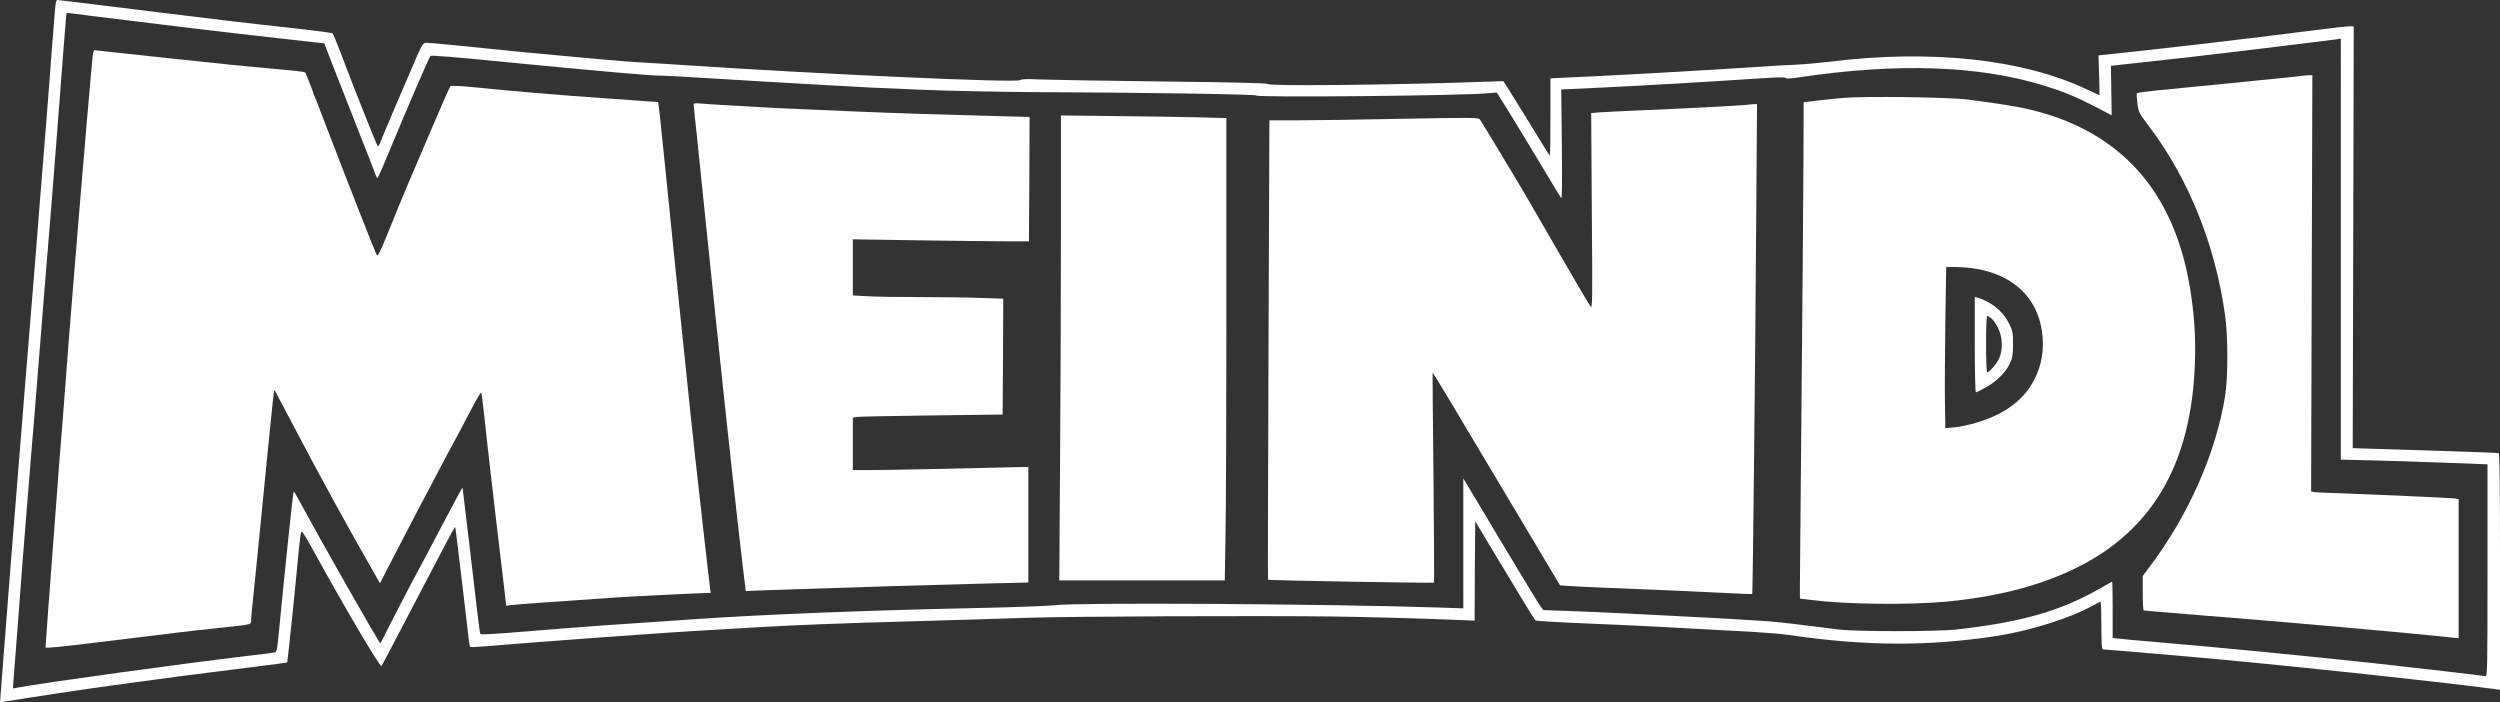
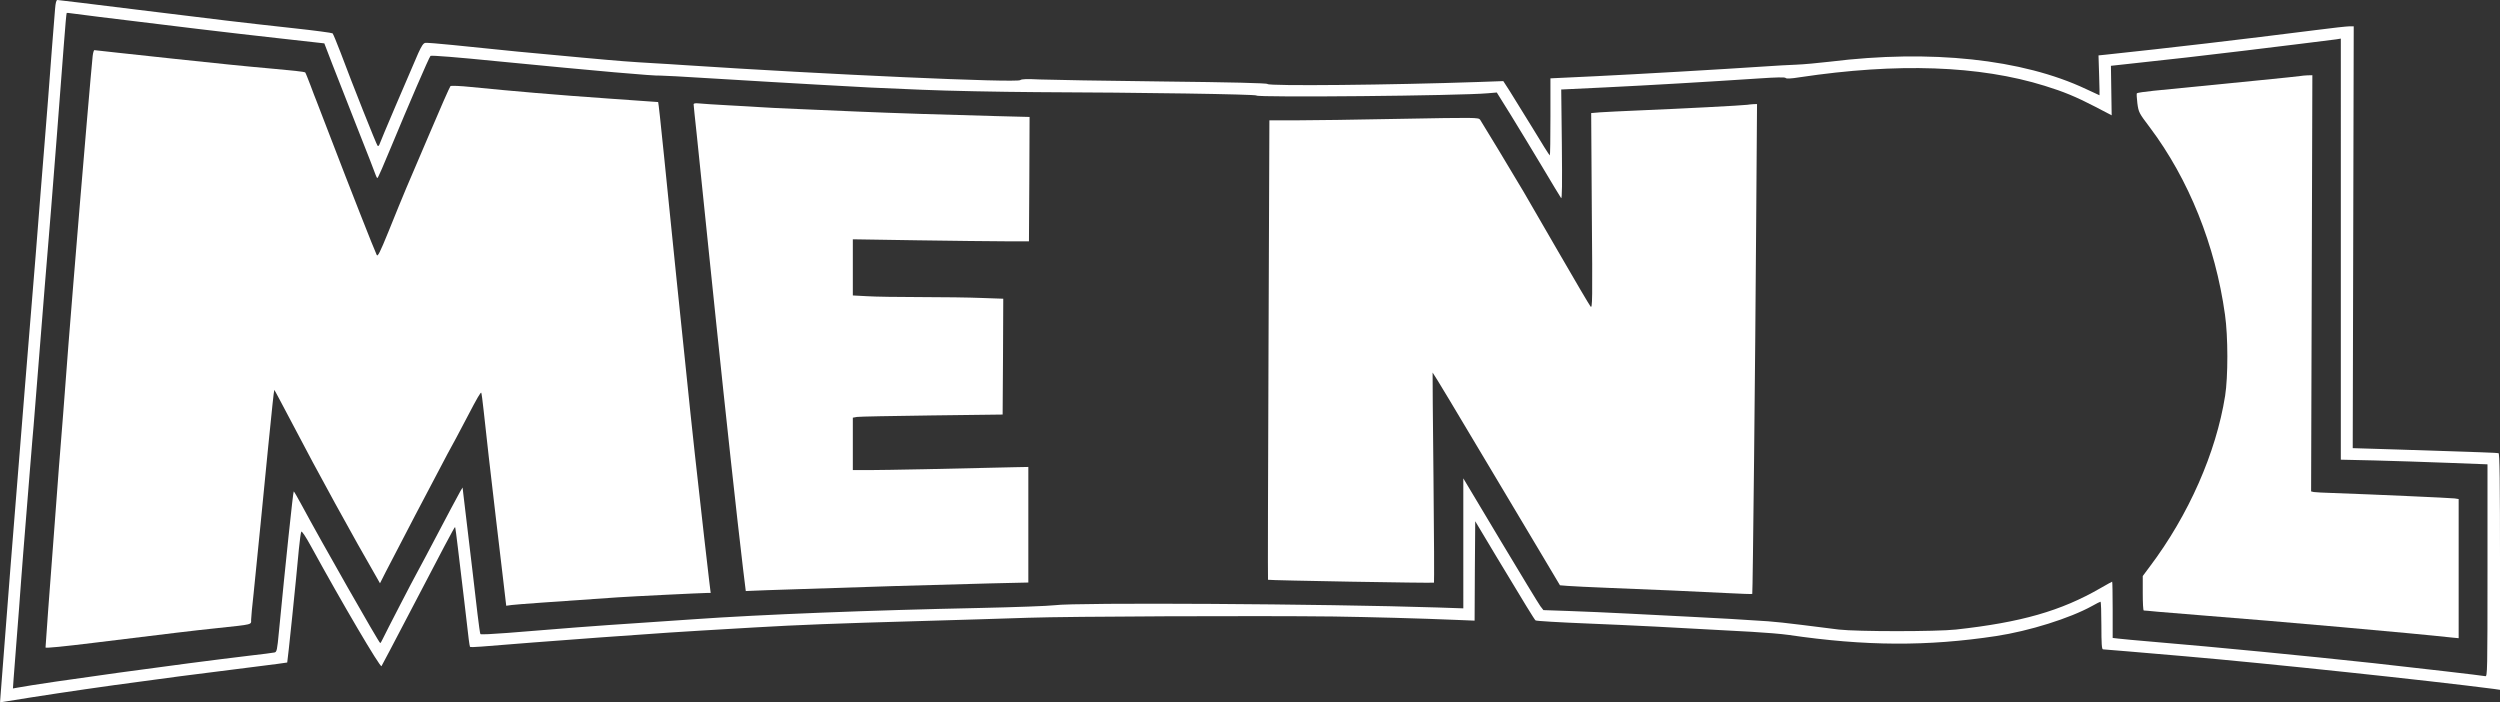
<svg xmlns="http://www.w3.org/2000/svg" xmlns:ns1="http://sodipodi.sourceforge.net/DTD/sodipodi-0.dtd" xmlns:ns2="http://www.inkscape.org/namespaces/inkscape" version="1.1" id="svg22" x="0px" y="0px" viewBox="0 0 1994.3 560.3" style="enable-background:new 0 0 1994.3 560.3;" xml:space="preserve">
  <rect x="0" y="0" width="1994.3" height="560.3" fill="#333333" stroke="none" />
  <style type="text/css">
	.st0{fill:#FFFFFF;}
</style>
  <ns1:namedview bordercolor="#666666" borderopacity="1" gridtolerance="10" guidetolerance="10" id="namedview24" ns2:current-layer="g20" ns2:cx="1329.5467" ns2:cy="373.53788" ns2:pageopacity="0" ns2:pageshadow="2" ns2:window-height="755" ns2:window-maximized="0" ns2:window-width="1392" ns2:window-x="392" ns2:window-y="139" ns2:zoom="0.10680332" objecttolerance="10" pagecolor="#ffffff" showgrid="false">
	</ns1:namedview>
  <g id="g20" transform="matrix(0.1,0,0,-0.1,-2.68,563)">
    <path id="path4" ns2:connector-curvature="0" class="st0" d="M466,5558c-8-86-41-524-56-723c-6-77-17-219-25-315   s-24-292-35-435c-25-327-53-670-79-985c-11-135-32-389-46-565s-39-484-55-685C124,1282,93,885,65,520C51,336,36,149,33,106l-6-79   l44,7c533,87,1132,171,1989,277c140,17,256,33,258,34c3,3,73,678,93,905c7,69,15,131,19,138c4,9,34-36,80-120   c247-451,549-964,560-952c4,5,98,185,210,399c272,522,374,715,377,711c2-2,12-74,22-162c27-222,80-668,87-734c4-30,8-57,10-60   c1-3,42-2,91,2c165,14,607,48,948,73c565,40,633,45,810,55c94,6,285,17,425,25c342,20,650,32,1295,50c297,8,695,21,885,27   c325,11,1818,17,2435,10c278-4,694-15,977-27l148-6l2,396l3,397l167-279c231-384,304-503,314-512c5-5,194-16,419-25   c365-15,648-29,1305-66c107-6,240-17,295-25c613-90,1108-92,1655-9c264,40,589,142,766,240c33,19,64,34,67,34c4,0,7-85,7-190   c0-145,3-190,13-190c12,0,301-25,652-55c672-58,1943-193,2468-261l47-7v942c0,745-3,942-12,946c-13,3-117,7-803,29l-360,11l4,1683   l4,1682h-34c-19,0-140-13-269-30c-600-76-1163-142-1674-196l-59-6l5-159c3-88,4-159,3-159s-50,23-108,50   c-507,239-1239,317-2042,218c-93-11-215-22-270-24s-167-8-250-14c-358-24-1018-62-1350-78l-360-17v-308c0-169-2-307-5-307   s-65,98-137,218c-73,119-156,253-183,296l-51,79l-197-7c-693-24-1678-34-1684-16c-2,7-288,14-838,20c-459,5-899,13-977,16   c-105,5-146,4-157-5c-27-23-1553,45-2671,119c-82,6-190,12-240,15c-207,12-275,17-590,46c-338,30-677,63-1027,100   c-109,11-207,19-218,17c-16-2-30-24-57-83c-77-176-301-701-308-724c-4-13-11-19-16-14c-9,9-199,486-295,743c-31,80-59,149-64,154   c-4,4-145,23-312,41c-429,47-585,66-1266,150c-332,41-609,75-617,75C476,5630,470,5609,466,5558z M820,5495   c564-70,1066-130,1410-168l384-43l63-164c35-91,126-322,202-515c76-192,142-360,145-372c4-13,10-23,14-23s54,114,111,253   c131,316,300,709,312,721c5,6,217-11,536-43c798-78,1252-118,1298-114c11,1,191-9,400-22s427-26,485-29c58-4,222-13,365-21   c420-24,443-25,835-41c206-9,618-17,915-19c835-3,1755-17,1755-27c0-17,1627-2,1846,18l71,6l114-183c62-101,175-287,251-414   c75-126,142-237,148-245c8-11,9,110,6,425l-5,441l357,17c348,17,794,43,1217,71c146,10,212,11,216,4c5-7,41-6,115,6   c776,116,1430,94,1953-69c149-46,246-86,399-165l134-70l-3,198l-3,197l165,18c232,24,659,73,894,102c110,14,313,38,450,55   c138,17,267,33,288,36l37,6V3642V1963l268-6c147-4,410-12,585-19l317-12v-847c0-802-1-847-17-843c-23,5-539,65-893,104   c-529,57-1243,127-1755,170c-132,11-259,23-282,26l-43,5v225c0,123-2,224-4,224s-43-23-92-51c-316-183-636-274-1154-331   c-156-17-789-17-935,0c-60,7-193,24-295,37s-223,26-270,29c-188,13-416,26-620,36c-118,6-339,17-490,25s-366,17-478,21l-203,7   l-24,31c-13,17-156,253-319,525l-296,495v-519V777l-207,7c-900,29-2884,41-3053,18c-47-6-317-16-600-22c-872-18-1741-52-2280-90   c-74-5-272-19-440-30c-309-20-663-47-1045-79c-115-9-213-14-216-9c-3,4-13,77-23,160c-14,123-55,473-113,956l-6,53l-17-28   c-14-24-92-170-283-533c-27-52-58-108-67-125c-20-34-247-473-270-522c-8-18-17-32-20-33c-9,0-476,820-625,1098   c-33,61-62,112-65,112c-5,0-67-589-118-1118c-14-150-17-163-36-167c-12-3-100-14-196-25C1473,335,388,186,163,144l-33-6l5,73   c3,41,14,187,25,324c11,138,27,344,35,460c9,116,24,316,35,445s26,325,35,435s18,220,20,245s7,77,10,115c29,367,70,875,90,1125   c14,168,27,332,30,365s12,143,20,245c16,192,73,934,100,1290c14,182,21,261,24,267c1,1,16,0,34-3C610,5522,713,5509,820,5495z" />
    <path id="path6" ns2:connector-curvature="0" class="st0" d="M766,5183c-3-27-10-104-16-173s-19-224-30-345s-35-413-55-650   c-19-236-44-538-55-670c-22-262-49-613-80-1025c-11-146-22-287-25-315c-2-27-12-144-20-260c-9-115-25-325-35-465   c-23-295-60-800-60-815c0-7,146,8,383,37c603,74,789,97,992,118c283,30,265,26,265,66c0,18,9,114,20,211c10,98,35,345,55,548   c20,204,47,478,60,610c14,132,30,291,36,353c6,61,13,112,14,112c2,0,68-126,149-279c186-358,490-911,672-1225l22-39l46,91   c44,88,420,806,493,942c20,36,50,92,68,125s60,114,95,180c73,140,101,188,106,182c2-2,11-66,19-143c16-155,61-548,99-869   c14-115,38-317,53-448l28-239l45,6c37,5,319,25,845,61c101,7,670,35,711,35h30l-12,98c-11,87-56,486-114,1007c-11,99-27,245-35,325   s-28,276-45,435c-17,160-46,445-66,635c-19,190-44,433-55,540s-30,303-44,435c-27,268-46,440-48,441c-1,0-180,13-397,28   c-392,27-789,61-1094,92c-87,9-162,12-166,7c-5-4-84-183-175-398c-178-415-192-447-320-764c-68-167-85-200-93-185   c-16,31-220,549-373,949c-55,143-104,270-109,283c-6,13-26,67-46,120s-39,100-43,105c-4,4-110,16-237,27c-126,11-292,27-369,35   s-270,29-430,45c-159,17-368,40-464,50c-95,11-177,20-181,20C775,5230,769,5209,766,5183z" />
    <path id="path8" ns2:connector-curvature="0" class="st0" d="M18380,5024c-8-2-154-17-325-34c-311-30-610-60-848-84   c-70-7-130-16-134-20c-3-3-1-39,4-80c10-73,13-78,100-193c310-413,522-939,599-1493c25-175,25-495,1-648c-72-453-290-949-601-1362   l-56-75V898c0-76,3-138,8-138c4,0,54-4,112-10c58-5,222-19,365-30c604-47,1674-142,1983-176l52-5v555v555l-32,5   c-30,4-650,32-968,43c-74,2-144,6-156,8l-21,5l5,1660l5,1660l-39-1C18413,5028,18388,5026,18380,5024z" />
-     <path id="path10" ns2:connector-curvature="0" class="st0" d="M14730,4849c-58-5-152-15-210-22l-105-12l-2-510   c-1-280-8-1122-15-1870s-13-1409-13-1470V855l90-11c271-35,771-41,1070-14c510,47,928,176,1245,384c476,313,721,811,746,1517   c8,205-6,408-41,613c-129,765-556,1239-1270,1411c-99,24-255,49-502,81C15572,4855,14901,4864,14730,4849z M15795,3485   c293-51,481-229,520-493c22-143,1-274-63-396c-88-169-256-286-503-350c-52-13-119-26-149-27l-55-4l-3,200c-2,110,0,399,3,643l7,442   h78C15673,3500,15747,3493,15795,3485z" />
-     <path id="path12" ns2:connector-curvature="0" class="st0" d="M15780,2881c0-210,4-381,9-381c4,0,39,17,76,38   c87,47,161,120,194,191c23,49,26,69,26,156c0,93-2,105-33,167c-46,94-142,172-249,203l-23,6V2881z M15913,3090c14-11,38-46,53-77   c37-74,39-175,8-243c-21-44-78-110-95-110c-5,0-9,101-9,225s4,225,9,225C15883,3110,15899,3101,15913,3090z" />
    <path id="path14" ns2:connector-curvature="0" class="st0" d="M5560,4797c0-6,11-115,25-242c13-126,36-345,50-485   s37-358,50-485c13-126,38-365,55-530c73-704,167-1567,214-1960l22-180l45,2c24,2,192,7,372,13s529,17,775,25c246,7,585,17,755,21   l307,7v461v461l-107-2c-475-12-1042-23-1155-23h-138v209v209l33,6c17,3,286,8,597,12l565,7l3,462l2,462l-172,6c-95,4-315,7-488,7   s-366,3-427,7l-113,6v224v224l513-8c281-4,598-8,702-8h190l3,496l2,496l-272,7c-366,9-823,24-1103,36c-126,6-336,14-465,20   c-129,5-266,12-305,15c-38,3-155,9-260,15c-104,6-209,12-232,15C5573,4808,5560,4806,5560,4797z" />
    <path id="path16" ns2:connector-curvature="0" class="st0" d="M13965,4794c-29-5-546-32-845-44c-140-6-288-13-328-16l-72-6   l5-781c6-724,5-781-10-762c-9,11-126,209-259,440c-134,231-257,445-275,475c-80,136-335,558-347,575c-13,18-34,18-636,7   c-343-7-718-12-834-12h-211l-7-1831c-4-1007-6-1832-4-1834c5-5,1318-28,1324-23c2,3,1,380-4,839s-8,835-7,837c1,1,62-98,135-220   c73-123,235-394,360-603s293-491,374-627l147-247l62-5c34-3,184-10,332-16c343-13,674-28,934-41c112-6,204-9,206-7   c4,5,24,1842,31,2931l7,977l-29-1C13998,4798,13976,4796,13965,4794z" />
-     <path id="path18" ns2:connector-curvature="0" class="st0" d="M8490,3777c0-513-3-1347-7-1855l-6-922h660h660l6,353   c4,193,7,1023,7,1843v1492l-222,6c-123,3-420,8-660,10l-438,5V3777z" />
  </g>
</svg>